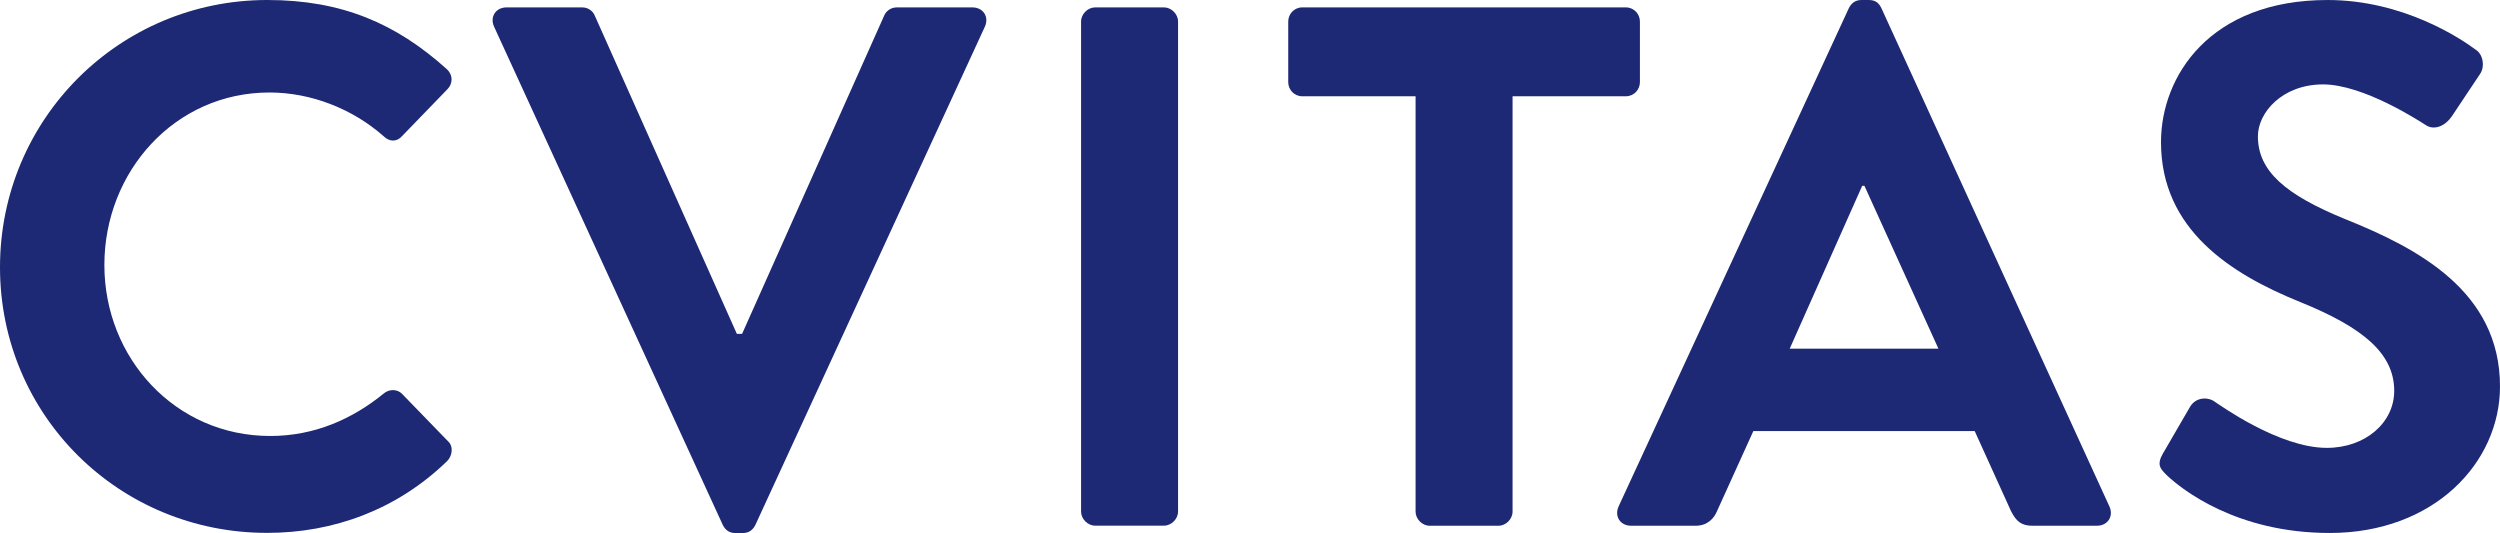
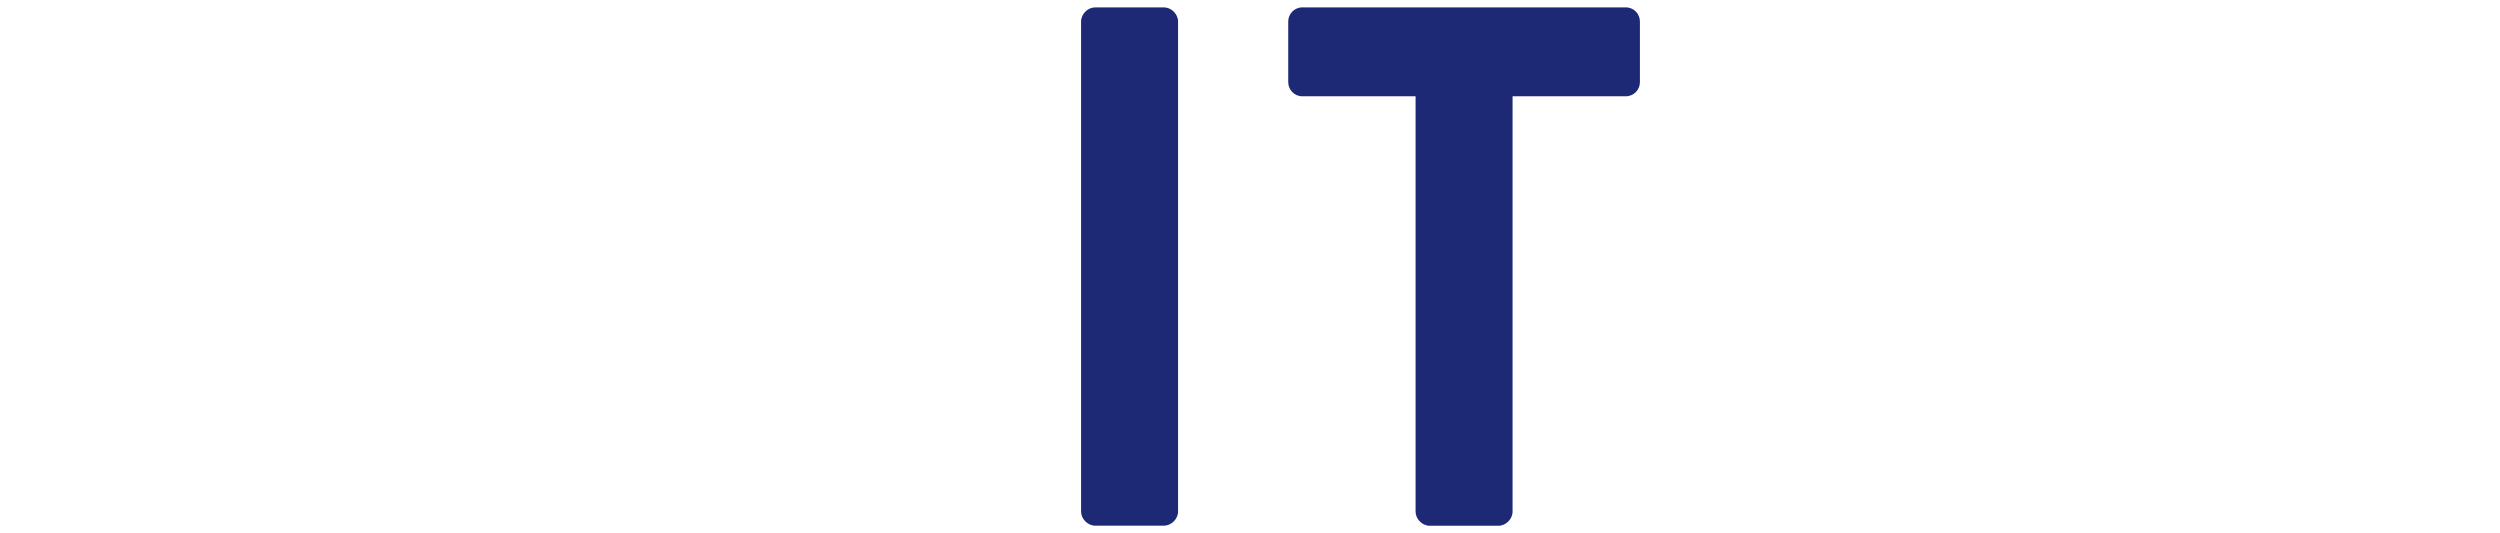
<svg xmlns="http://www.w3.org/2000/svg" id="_編集モード" data-name="編集モード" viewBox="0 0 284.07 60.57">
  <g id="logo">
    <g>
-       <path d="M30.37,0c8.5,0,14.64,2.69,20.36,7.82.76.68.76,1.68.08,2.35l-5.13,5.3c-.59.67-1.43.67-2.1,0-3.53-3.11-8.24-4.96-12.96-4.96-10.77,0-18.76,9-18.76,19.6s8.08,19.43,18.84,19.43c5.05,0,9.34-1.93,12.87-4.8.67-.59,1.6-.51,2.1,0l5.22,5.38c.67.59.51,1.68-.08,2.27-5.72,5.55-12.95,8.16-20.44,8.16C13.54,60.57,0,47.2,0,30.37S13.54,0,30.37,0Z" style="fill: #1d2975;" />
-       <path d="M56.14,3.03c-.5-1.09.17-2.19,1.43-2.19h8.58c.76,0,1.26.5,1.43.93l16.15,36.17h.59L100.47,1.77c.17-.42.67-.93,1.43-.93h8.58c1.26,0,1.93,1.09,1.43,2.19l-26.08,56.62c-.25.5-.67.92-1.43.92h-.84c-.76,0-1.18-.42-1.43-.92L56.14,3.03Z" style="fill: #1d2975;" />
      <path d="M122.84,2.44c0-.84.76-1.6,1.6-1.6h7.82c.84,0,1.6.76,1.6,1.6v55.69c0,.84-.76,1.6-1.6,1.6h-7.82c-.84,0-1.6-.76-1.6-1.6V2.44Z" style="fill: #1d2975;" />
      <path d="M160.85,10.94h-12.87c-.93,0-1.6-.76-1.6-1.6V2.44c0-.84.67-1.6,1.6-1.6h36.76c.93,0,1.6.76,1.6,1.6v6.9c0,.84-.67,1.6-1.6,1.6h-12.87v47.2c0,.84-.76,1.6-1.6,1.6h-7.82c-.84,0-1.6-.76-1.6-1.6V10.94Z" style="fill: #1d2975;" />
-       <path d="M183.92,57.54L210.08.93c.25-.5.67-.93,1.43-.93h.84c.84,0,1.18.42,1.43.93l25.91,56.62c.5,1.09-.17,2.19-1.43,2.19h-7.32c-1.26,0-1.85-.51-2.44-1.68l-4.12-9.08h-25.15l-4.12,9.08c-.34.84-1.09,1.68-2.44,1.68h-7.32c-1.26,0-1.93-1.09-1.43-2.19ZM220.26,39.62l-8.41-18.51h-.25l-8.24,18.51h16.91Z" style="fill: #1d2975;" />
-       <path d="M245.8,51.48l3.03-5.22c.67-1.18,2.1-1.18,2.86-.59.42.25,7.23,5.22,12.7,5.22,4.38,0,7.66-2.86,7.66-6.48,0-4.29-3.62-7.23-10.68-10.09-7.91-3.2-15.82-8.24-15.82-18.17,0-7.49,5.55-16.15,18.93-16.15,8.58,0,15.14,4.38,16.82,5.64.84.5,1.09,1.93.5,2.77l-3.2,4.8c-.67,1.01-1.93,1.68-2.95,1.01-.67-.42-7.07-4.63-11.69-4.63s-7.4,3.2-7.4,5.89c0,3.95,3.11,6.64,9.93,9.42,8.16,3.28,17.58,8.16,17.58,19.01,0,8.66-7.49,16.65-19.35,16.65-10.6,0-16.82-4.96-18.51-6.56-.76-.76-1.18-1.18-.42-2.52Z" style="fill: #1d2975;" />
    </g>
  </g>
</svg>